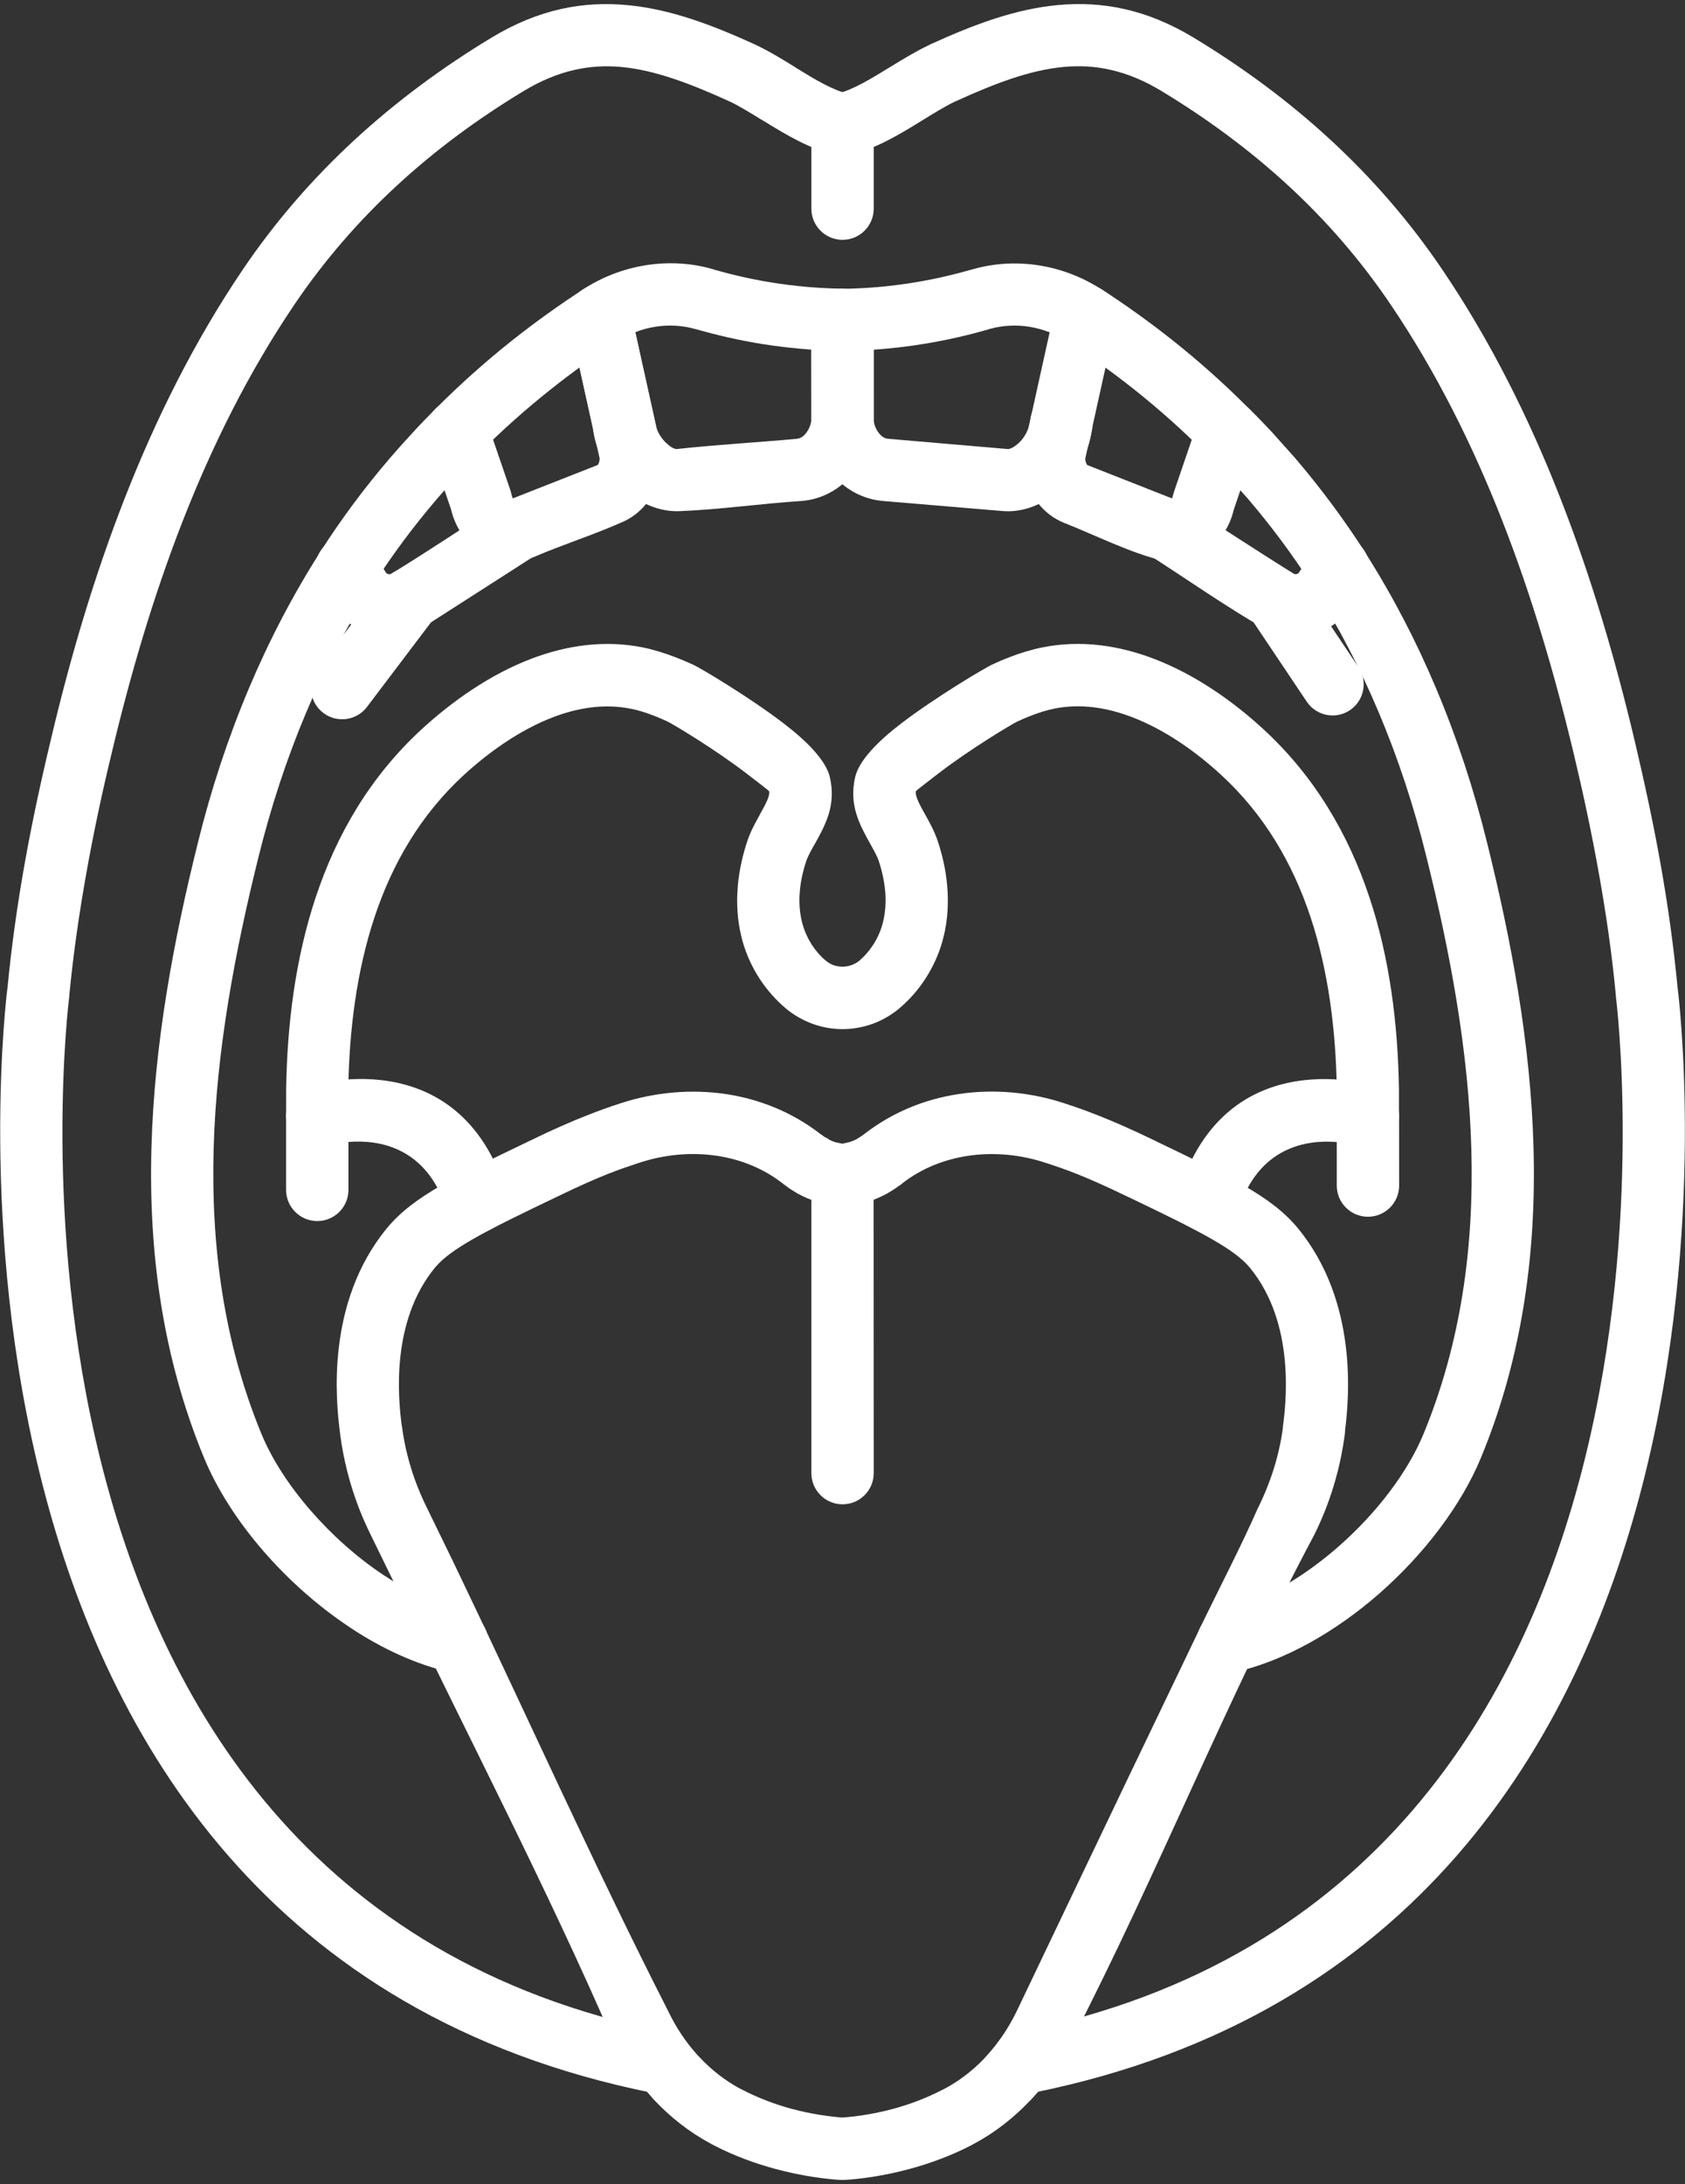
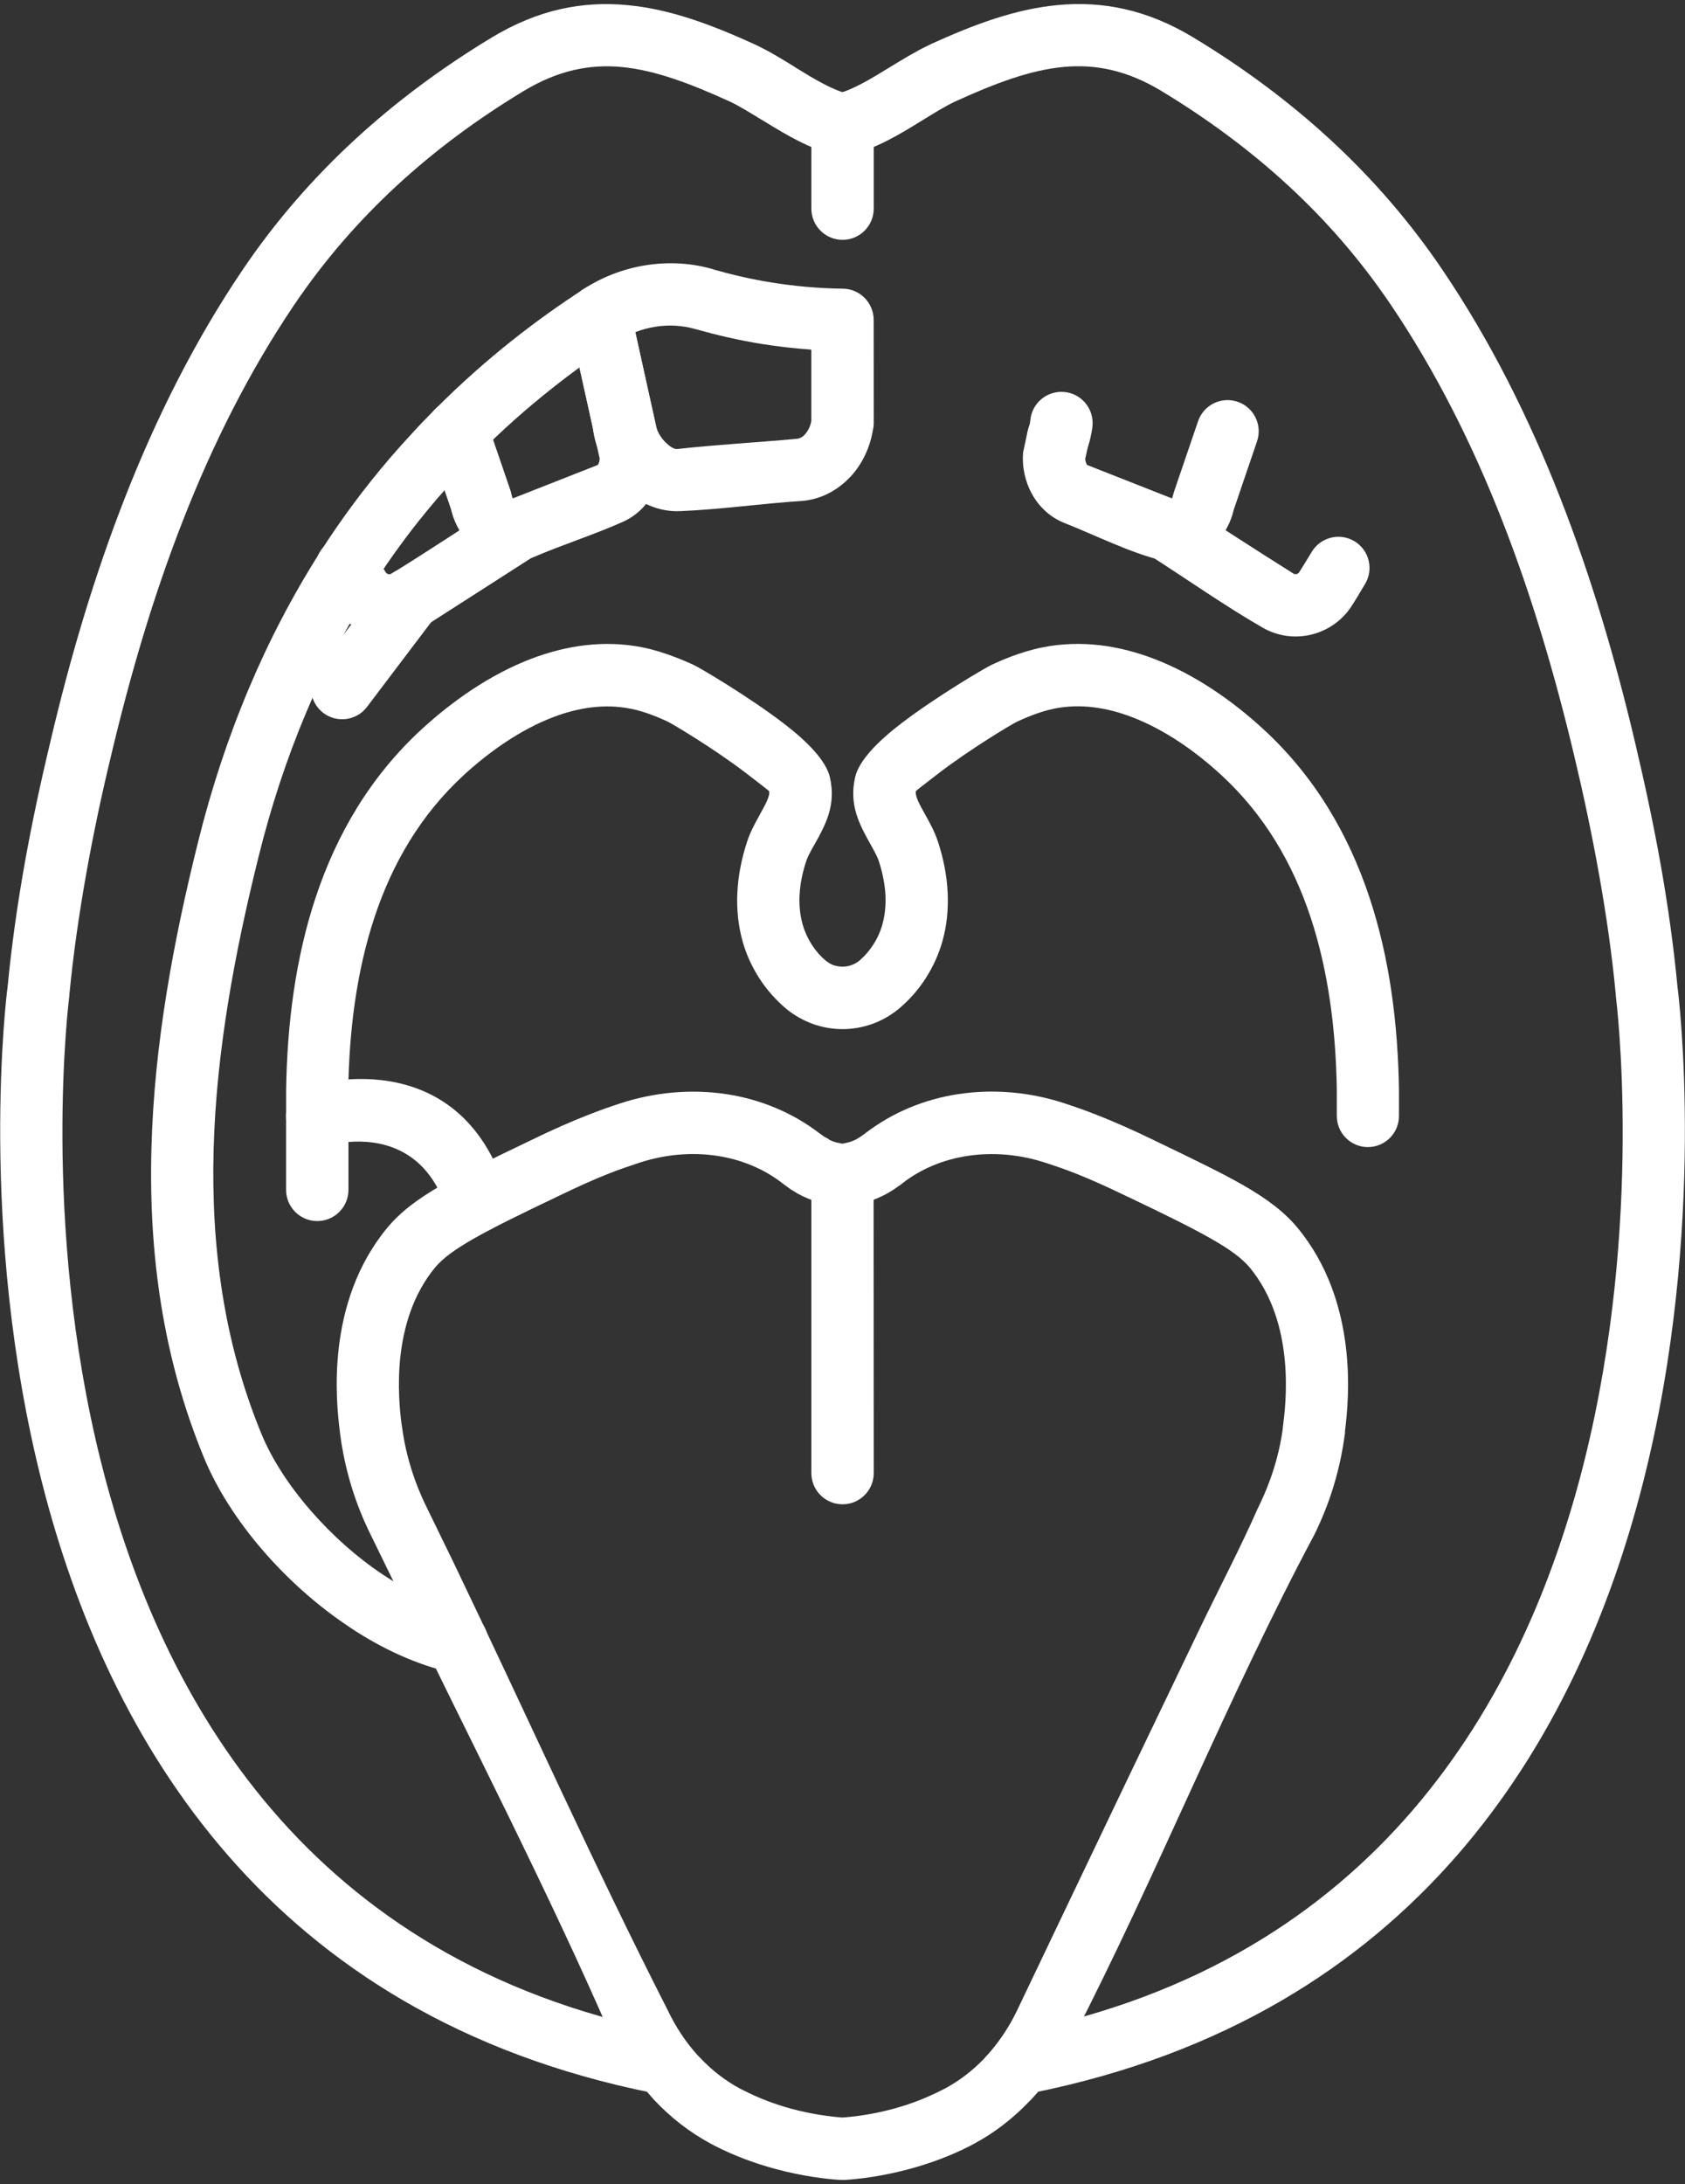
<svg xmlns="http://www.w3.org/2000/svg" xml:space="preserve" width="0.375in" height="0.486in" version="1.1" style="shape-rendering:geometricPrecision; text-rendering:geometricPrecision; image-rendering:optimizeQuality; fill-rule:evenodd; clip-rule:evenodd" viewBox="0 0 375 486">
  <rect x="0" y="0" width="375" height="486" fill="#333333" stroke="none" />
  <defs>
    <style type="text/css">
   
    .fil0 {fill:white;fill-rule:nonzero}
   
  </style>
  </defs>
  <g id="Layer_x0020_1">
    <g id="_619133104">
-       <path class="fil0" d="M187.07 268.43c-3.82,-0.24 -6.72,-3.53 -6.48,-7.35 0.24,-3.82 3.53,-6.72 7.35,-6.48 0.59,0.04 0.99,0.06 1.57,0.02 3.83,0 6.94,3.11 6.94,6.94 0,3.83 -3.11,6.94 -6.94,6.94l-2.43 -0.08 -0.01 0.01 0 -0z" />
      <path class="fil0" d="M95.19 98.15c-1.23,-3.63 0.72,-7.56 4.34,-8.79 3.63,-1.23 7.56,0.72 8.79,4.34l5.33 15.58c0.13,0.49 0.26,1.19 0.47,1.63l18.93 -7.45 0.12 -0.23c0.18,-0.32 0.28,-0.75 0.28,-1.22l-6.72 -30.28c-0.82,-3.73 1.54,-7.43 5.26,-8.25 3.73,-0.82 7.43,1.54 8.25,5.26l6.76 30.45c0.15,0.48 0.24,0.97 0.28,1.48 0.25,3.27 -0.48,6.49 -1.95,9.17 -1.48,2.72 -3.74,4.92 -6.55,6.21 -6.46,2.91 -13.54,5.13 -20.08,7.95 -0.74,0.29 -1.55,0.53 -2.41,0.69 -3.31,0.63 -6.57,-0.09 -9.34,-1.82 -2.51,-1.58 -4.58,-4.04 -5.8,-7.09 -0.33,-0.81 -0.58,-1.63 -0.77,-2.44l-5.2 -15.2 0.01 0.02 0 -0z" />
      <path class="fil0" d="M103.25 358.61c3.73,0.84 6.07,4.55 5.24,8.28 -0.84,3.73 -4.55,6.07 -8.28,5.24 -3.74,-0.85 -7.48,-2.14 -11.15,-3.78 -3.78,-1.69 -7.48,-3.75 -11.02,-6.09l-0.37 -0.26c-7.05,-4.69 -13.61,-10.56 -19.1,-16.9 -5.68,-6.56 -10.29,-13.72 -13.18,-20.73 -9.23,-22.38 -12.32,-45.62 -11.69,-68.9 0.62,-23.04 4.87,-46.01 10.4,-68.18 2.87,-11.59 6.61,-22.99 11.26,-34.03 4.46,-10.59 9.77,-20.81 15.98,-30.54 2.28,-3.58 4.72,-7.11 7.31,-10.6 2.58,-3.47 5.27,-6.84 8.05,-10.09 1.48,-1.73 3.19,-3.64 5.07,-5.67 1.61,-1.77 3.32,-3.54 5.07,-5.29 5.78,-5.8 11.51,-10.84 17.02,-15.22 5.5,-4.37 10.86,-8.16 15.87,-11.41 3.2,-2.08 7.5,-1.17 9.58,2.04 2.08,3.2 1.17,7.5 -2.04,9.58 -4.59,2.98 -9.58,6.5 -14.78,10.65 -5.2,4.13 -10.55,8.83 -15.85,14.15 -1.51,1.51 -3.07,3.13 -4.69,4.88 -1.42,1.51 -2.98,3.27 -4.72,5.3 -2.63,3.07 -5.12,6.19 -7.45,9.33 -2.35,3.16 -4.61,6.44 -6.78,9.81 -5.78,9.03 -10.73,18.56 -14.89,28.44 -4.32,10.26 -7.83,20.97 -10.55,31.96 -5.33,21.4 -9.43,43.44 -10.02,65.2 -0.58,21.51 2.23,42.89 10.65,63.32 2.31,5.59 6.1,11.45 10.85,16.93 4.71,5.44 10.3,10.46 16.26,14.43l0.39 0.24c2.96,1.96 6,3.65 9.02,5 2.86,1.28 5.73,2.27 8.55,2.91l-0.02 0 0 0z" />
      <path class="fil0" d="M111.52 112.02c3.22,-2.07 7.51,-1.13 9.57,2.09 2.07,3.22 1.13,7.51 -2.09,9.57l-24.65 15.81c-3.35,2.04 -7.22,2.6 -10.78,1.84 -3.57,-0.76 -6.87,-2.83 -9.1,-6.03l-3.26 -5.31c-1.99,-3.26 -0.96,-7.53 2.31,-9.52 3.26,-1.99 7.53,-0.96 9.52,2.31l2.82 4.6c0.14,0.2 0.35,0.33 0.58,0.38 0.23,0.05 0.48,0.02 0.67,-0.09 8.16,-5.02 16.31,-10.46 24.4,-15.65l0.01 0 -0 0z" />
      <path class="fil0" d="M147.81 452.13c3.74,0.75 6.17,4.4 5.43,8.14 -0.75,3.74 -4.4,6.17 -8.14,5.43 -170.38,-34.33 -143.55,-244.94 -143.48,-245.55l0.05 -0.33c0.9,-9.37 2.2,-18.54 3.8,-27.52 1.6,-9.01 3.58,-18.24 5.81,-27.54 4.27,-18.14 9.61,-36.36 16.53,-54.02 6.95,-17.74 15.49,-34.85 26.13,-50.61 7.26,-10.76 15.63,-20.38 24.96,-28.99 9.29,-8.57 19.5,-16.12 30.5,-22.77 10.46,-6.32 20.33,-8.17 30.24,-7.23 9.49,0.89 18.6,4.31 28.24,8.69l0.36 0.18c2.87,1.34 5.67,3.06 8.53,4.82l0.48 0.32c4.04,2.49 8.24,5.02 11.71,5.76 3.74,0.79 6.14,4.48 5.35,8.22 -0.79,3.74 -4.48,6.14 -8.22,5.35 -5.68,-1.2 -11.02,-4.42 -16.09,-7.54l-0.49 -0.28c-2.54,-1.56 -5.02,-3.09 -7.07,-4.06l-0.3 -0.13c-8.49,-3.86 -16.33,-6.85 -23.79,-7.56 -7.03,-0.66 -14.11,0.7 -21.78,5.33 -10.26,6.2 -19.74,13.19 -28.28,21.09 -8.51,7.86 -16.17,16.67 -22.84,26.55 -10.06,14.89 -18.14,31.09 -24.72,47.9 -6.62,16.9 -11.78,34.53 -15.96,52.17 -2.09,8.63 -3.99,17.53 -5.62,26.73 -1.58,8.92 -2.85,17.76 -3.69,26.45l-0.05 0.65c-0.07,0.57 -25.27,198.57 132.42,230.35l-0.02 0 -0 -0z" />
      <path class="fil0" d="M299.19 319.87c-1.55,11.08 -5.35,18.92 -6.71,21.7 -19.29,36.16 -34.93,75.57 -53.75,112.09 -2.4,4.96 -5.52,9.56 -9.25,13.56l-0.42 0.41c-3.56,3.72 -7.65,6.92 -12.2,9.37l-0.95 0.51c-4.49,2.3 -9.06,3.93 -13.25,5.08 -6.38,1.75 -11.76,2.33 -14.72,2.51l-1.02 -0.01c-3.03,-0.2 -8.33,-0.79 -14.57,-2.5 -4.24,-1.16 -8.87,-2.81 -13.42,-5.16l-0.8 -0.43c-4.75,-2.56 -8.99,-5.9 -12.63,-9.79l-0.36 -0.42c-3.69,-4.04 -6.75,-8.63 -9.08,-13.54 -14.3,-33 -31.89,-66.81 -47.57,-99.44l-5.95 -12.19c-1.36,-2.77 -5.32,-10.89 -6.83,-22.38l-0.07 -0.62c-0.85,-6.7 -3.22,-28.71 10.5,-45.35l0.07 -0.08c2.95,-3.54 6.76,-6.42 12.16,-9.51 4.67,-2.67 11.11,-5.78 19.7,-9.9 4.99,-2.43 8.93,-4.15 12.18,-5.43 3.5,-1.39 5.74,-2.15 7.67,-2.78 7.69,-2.54 15.91,-3.28 23.76,-2.09 7.42,1.13 14.57,4.01 20.72,8.73l1.13 0.81c0.55,0.22 0.83,0.43 1.06,0.62 0.47,0.24 0.95,0.43 1.41,0.56l1.48 0.31 1.67 -0.39c0.51,-0.17 0.98,-0.37 1.43,-0.59 0.68,-0.4 1.36,-0.85 1.97,-1.33 6.15,-4.72 13.3,-7.61 20.72,-8.73 7.85,-1.2 16.07,-0.46 23.76,2.09l0.31 0.11c1.94,0.63 4.19,1.41 7.37,2.67 3.24,1.29 7.18,3 12.18,5.42l0.35 0.18c8.41,4.04 14.73,7.1 19.34,9.74 5.42,3.1 9.25,6 12.2,9.55 13.54,16.41 11.45,38 10.57,45.05l0 0.05c0,0.52 -0.06,1.03 -0.17,1.52l0.01 0.02 -0.01 0zm-19.19 15.63c1.1,-2.26 4.18,-8.59 5.44,-17.22l0.08 -0.83c0.61,-4.71 2.95,-22.85 -7.39,-35.39 -1.74,-2.07 -4.41,-4.02 -8.43,-6.32 -4.71,-2.69 -10.61,-5.55 -18.45,-9.31l-0.38 -0.17c-4.9,-2.37 -8.48,-3.94 -11.26,-5.04 -2.52,-1 -4.66,-1.73 -6.57,-2.36l-0.35 -0.1c-5.65,-1.87 -11.65,-2.41 -17.36,-1.54 -5.19,0.79 -10.12,2.75 -14.3,5.94 -0.34,0.31 -0.71,0.59 -1.12,0.83 -0.82,0.61 -1.6,1.1 -2.5,1.61 -1.34,0.73 -2.72,1.33 -4.12,1.78l-0.38 0.13c-1.51,0.45 -3.1,0.77 -4.73,0.91 -0.41,0.04 -0.83,0.05 -1.26,0.01 -1.64,-0.13 -3.27,-0.45 -4.85,-0.92 -1.61,-0.49 -3.15,-1.13 -4.56,-1.91l-1.6 -0.98 -1.57 -1.15c-4.27,-3.38 -9.36,-5.44 -14.72,-6.26 -5.71,-0.87 -11.71,-0.32 -17.36,1.54 -2.06,0.68 -4.39,1.46 -6.91,2.46 -2.78,1.1 -6.37,2.67 -11.26,5.04 -8.04,3.85 -14.06,6.74 -18.83,9.48 -4.01,2.3 -6.68,4.24 -8.42,6.31 -9.97,12.08 -8.17,29.35 -7.48,34.82l0.1 0.6c1.19,9.12 4.44,15.8 5.55,18.07l5.96 12.24c15.84,32.95 31.08,67.09 47.63,99.55 1.76,3.71 4.02,7.13 6.7,10.08l0.35 0.35c2.61,2.8 5.65,5.2 9.02,7.02l0.48 0.23c3.78,1.96 7.5,3.31 10.83,4.22 4.84,1.32 9.02,1.81 11.51,1.99 2.5,-0.18 6.7,-0.67 11.53,-2 3.33,-0.91 7.04,-2.26 10.81,-4.22l0.17 -0.07c3.39,-1.78 6.41,-4.11 9.02,-6.82l0.3 -0.35c2.78,-2.98 5.11,-6.42 6.91,-10.12l11.28 -23.63c9.25,-19.37 16.76,-35.1 29.52,-61.64 4.13,-8.6 9.16,-18.19 12.97,-26.89l-0.01 0.03 0 -0z" />
      <path class="fil0" d="M180.56 266.44c-1.25,-1.26 -2.02,-2.98 -2.02,-4.89 0,-3.83 3.11,-6.94 6.94,-6.94l1.59 -0.02c3.82,-0.24 7.11,2.67 7.35,6.48l0.03 66.74c0,3.83 -3.11,6.94 -6.94,6.94 -3.83,0 -6.94,-3.11 -6.94,-6.94l0 -61.37 -0.01 0z" />
      <path class="fil0" d="M229.3 93.54c0.33,-3.82 3.7,-6.65 7.52,-6.32 3.82,0.33 6.65,3.7 6.32,7.52 -0.06,0.73 -0.22,1.59 -0.42,2.51l-0.01 0.05c-0.16,0.74 -0.38,1.52 -0.66,2.31 -1.26,3.61 -5.21,5.52 -8.82,4.26 -3.61,-1.26 -5.52,-5.21 -4.26,-8.82l0.24 -0.84 0.09 -0.67 0 -0.01 0 0z" />
      <path class="fil0" d="M228.72 95.91c0.82,-3.73 4.52,-6.09 8.25,-5.26 3.73,0.82 6.09,4.52 5.26,8.25l-0.7 3.13c0,0.45 0.1,0.86 0.27,1.18l0.14 0.26 18.91 7.45 0.48 -1.65 5.3 -15.53c1.23,-3.63 5.17,-5.57 8.79,-4.34 3.63,1.23 5.57,5.17 4.34,8.79l-5.19 15.25c-0.78,3.39 -2.59,6.25 -4.95,8.26l-0.62 0.52c-2.93,2.22 -6.6,3.2 -10.34,2.49 -6.74,-1.51 -15.2,-5.75 -21.77,-8.33 -3.11,-1.22 -5.65,-3.57 -7.25,-6.5 -1.48,-2.69 -2.22,-5.93 -1.94,-9.24l1.01 -4.73 0 0 0 0z" />
      <path class="fil0" d="M194.44 71.17l0.01 22.96c0,0.55 -0.06,1.08 -0.19,1.59 -0.67,4 -2.43,7.59 -4.92,10.3l-0.44 0.44c-2.78,2.83 -6.37,4.67 -10.37,5.01 -8.95,0.57 -18.22,1.91 -27.12,2.27 -4.87,0.25 -9.55,-1.94 -13.09,-5.48l-0.43 -0.48c-3.12,-3.31 -5.39,-7.84 -5.96,-12.59l-5.19 -23.47c-0.64,-2.89 0.64,-5.77 2.99,-7.3 4.25,-2.78 9.05,-4.61 14.01,-5.4 4.93,-0.78 10,-0.53 14.85,0.86l0.51 0.17c3.73,1.06 7.96,2.06 12.6,2.81 4.86,0.78 10.19,1.31 15.89,1.38 3.79,0.04 6.83,3.14 6.85,6.93l0 0 -0 -0zm-13.88 22.53l0 -15.9c-3.89,-0.27 -7.57,-0.71 -11.03,-1.26 -5.25,-0.85 -10.04,-1.98 -14.25,-3.18l-0.48 -0.12c-2.94,-0.84 -5.98,-1 -8.89,-0.54 -1.55,0.24 -3.06,0.65 -4.52,1.22l4.27 19.5c0.18,1.75 1.02,3.47 2.21,4.77l0.27 0.26c0.86,0.86 1.75,1.44 2.43,1.48 8.83,-0.97 17.9,-1.47 26.77,-2.28 0.58,-0.05 1.13,-0.33 1.6,-0.76l0.21 -0.24c0.67,-0.73 1.18,-1.75 1.41,-2.93l0 -0.02 0 -0z" />
-       <path class="fil0" d="M248.26 71.72l-5.99 27.09 -0.23 0.8c-1.38,4.07 -4.02,7.74 -7.23,10.27 -3.41,2.71 -7.56,4.22 -11.82,3.83l-26.52 -2.23c-4.25,-0.37 -8,-2.37 -10.83,-5.46 -2.64,-2.85 -4.45,-6.72 -5,-11.02l-0.06 -0.87 -0.03 -22.95c0,-3.83 3.11,-6.94 6.94,-6.94l0.51 0.02c5.47,-0.09 10.6,-0.61 15.29,-1.37 4.83,-0.78 9.22,-1.83 13.06,-2.94l0.36 -0.09c4.78,-1.33 9.72,-1.56 14.49,-0.81 4.85,0.76 9.52,2.53 13.7,5.19 0.75,0.42 1.43,0.99 2,1.7 1.33,1.66 1.76,3.75 1.37,5.68l-0.02 0.11 0 -0.01 0 0zm-18.79 20.92l4.13 -18.69c-1.47,-0.57 -2.99,-0.99 -4.54,-1.24 -2.85,-0.45 -5.8,-0.32 -8.61,0.44l-0.25 0.08c-4.33,1.26 -9.28,2.44 -14.73,3.32 -3.45,0.56 -7.14,1 -11.03,1.27l0 15.94c0.23,1.16 0.72,2.16 1.38,2.88 0.5,0.58 1.14,0.94 1.81,1l26.57 2.28c0.52,0.05 1.26,-0.31 2.03,-0.92 1.15,-0.89 2.11,-2.23 2.65,-3.76l0.58 -2.61 0.01 0.01 -0.01 -0z" />
-       <path class="fil0" d="M237.72 76.06c-3.2,-2.08 -4.12,-6.37 -2.04,-9.58 2.08,-3.2 6.37,-4.12 9.58,-2.04 5,3.25 10.36,7.04 15.85,11.4 5.43,4.32 11.07,9.28 16.75,14.98l0.27 0.25c1.79,1.76 3.48,3.52 5.1,5.26l5.06 5.67c2.8,3.29 5.49,6.66 8.07,10.13 2.59,3.48 5.03,7.02 7.31,10.56l0.24 0.41c6.1,9.6 11.33,19.7 15.72,30.14 4.65,11.03 8.38,22.43 11.26,34.04 5.52,22.18 9.78,45.15 10.4,68.19 0.63,23.28 -2.46,46.52 -11.69,68.89 -4.36,10.57 -12.67,21.53 -22.71,30.31 -9.58,8.37 -20.91,14.91 -32.12,17.45 -3.73,0.84 -7.44,-1.51 -8.28,-5.24 -0.84,-3.73 1.51,-7.44 5.24,-8.28 8.87,-2.01 18.08,-7.4 26.04,-14.35 8.51,-7.44 15.47,-16.54 19.03,-25.15 8.42,-20.42 11.24,-41.8 10.65,-63.31 -0.59,-21.76 -4.69,-43.8 -10.02,-65.2 -2.72,-11 -6.23,-21.71 -10.55,-31.97 -4.11,-9.76 -8.98,-19.17 -14.65,-28.09l-0.24 -0.34c-2.17,-3.37 -4.43,-6.65 -6.77,-9.8 -2.34,-3.15 -4.83,-6.27 -7.44,-9.34l-4.71 -5.26c-1.52,-1.63 -2.98,-3.17 -4.35,-4.54l-0.44 -0.4c-5.28,-5.32 -10.63,-10.02 -15.81,-14.14 -5.2,-4.13 -10.19,-7.65 -14.77,-10.63l0.02 -0.02z" />
      <path class="fil0" d="M255.98 123.67c-3.22,-2.07 -4.15,-6.36 -2.09,-9.57 2.07,-3.22 6.36,-4.15 9.57,-2.09 8.16,5.23 16.31,10.56 24.51,15.7 0.18,0.07 0.38,0.08 0.57,0.04l0.11 -0.02c0.16,-0.06 0.31,-0.16 0.43,-0.31 0.99,-1.52 1.92,-3.1 2.87,-4.65 1.99,-3.26 6.26,-4.3 9.52,-2.31 3.26,1.99 4.3,6.26 2.31,9.52 -1.07,1.74 -2.11,3.63 -3.26,5.31 -2.13,3.07 -5.28,5.1 -8.7,5.93l-0.39 0.09c-3.38,0.72 -7.04,0.26 -10.27,-1.55 -8.33,-4.78 -16.99,-10.86 -25.17,-16.1l-0.01 0.01z" />
      <path class="fil0" d="M77.51 248.3c0.03,3.82 -3.04,6.94 -6.86,6.97 -3.82,0.03 -6.94,-3.04 -6.97,-6.86l0 -5.92c0.22,-14.5 2.04,-29.15 6.57,-42.79 4.65,-13.98 12.12,-26.87 23.6,-37.43 6.8,-6.24 15.17,-12.15 24.31,-15.65 7.85,-3 16.3,-4.26 24.85,-2.56l0.28 0.06c2.34,0.48 4.68,1.25 6.67,2 1.86,0.69 3.47,1.42 4.34,1.81 1.42,0.64 12.33,7.09 20.07,13.02 5.21,3.98 9.46,8.27 10.32,12.01 1.45,6.25 -1.02,10.68 -3.45,15.02l-0.21 0.35c-0.65,1.17 -1.28,2.33 -1.58,3.22 -0.83,2.5 -1.39,5.11 -1.51,7.69 -0.11,2.21 0.1,4.43 0.71,6.55 0.45,1.57 1.15,3.09 2.03,4.46 0.89,1.36 1.96,2.59 3.17,3.58 0.54,0.43 1.11,0.75 1.67,0.96 0.63,0.2 1.31,0.32 1.99,0.32 0.66,0 1.32,-0.11 1.94,-0.33 0.67,-0.24 1.28,-0.57 1.77,-0.98l0.09 -0.07c1.14,-0.98 2.17,-2.18 3.04,-3.52 0.88,-1.36 1.56,-2.86 2,-4.4 0.61,-2.15 0.81,-4.37 0.71,-6.58 -0.13,-2.57 -0.68,-5.19 -1.51,-7.69 -0.33,-1 -1.07,-2.31 -1.79,-3.61 -2.42,-4.33 -4.88,-8.75 -3.45,-14.98 0.86,-3.75 5.12,-8.04 10.33,-12.02 7.73,-5.91 18.66,-12.35 20.07,-13l0.04 -0.02c1.71,-0.8 6.3,-2.87 11.26,-3.85 8.55,-1.71 16.99,-0.45 24.85,2.56 9.14,3.5 17.52,9.4 24.3,15.64 11.48,10.56 18.96,23.46 23.61,37.43 4.54,13.64 6.35,28.29 6.57,42.76l0 5.92c-0.01,3.82 -3.13,6.9 -6.94,6.89 -3.82,-0.01 -6.9,-3.13 -6.89,-6.94l0 -5.69c-0.2,-13.19 -1.82,-26.43 -5.87,-38.61 -3.94,-11.83 -10.24,-22.72 -19.86,-31.57 -5.64,-5.19 -12.5,-10.06 -19.85,-12.87 -5.58,-2.14 -11.45,-3.05 -17.2,-1.91 -3.44,0.67 -6.96,2.27 -8.28,2.87 -1.22,0.56 -10.42,6.08 -17.39,11.41 -2.95,2.26 -5.21,4.02 -5.23,4.1 -0.24,1.07 0.91,3.14 2.04,5.16 1.04,1.87 2.08,3.73 2.82,5.94 1.22,3.64 2.02,7.52 2.21,11.43 0.18,3.7 -0.17,7.42 -1.2,11 -0.81,2.85 -2.09,5.64 -3.73,8.18 -1.56,2.42 -3.5,4.65 -5.72,6.54l-0.29 0.25c-1.82,1.47 -3.81,2.58 -5.84,3.31 -2.16,0.76 -4.39,1.15 -6.61,1.15 -2.23,0 -4.47,-0.39 -6.6,-1.15 -2.15,-0.79 -4.14,-1.9 -5.88,-3.33 -2.31,-1.93 -4.34,-4.22 -5.97,-6.72 -1.66,-2.56 -2.95,-5.35 -3.76,-8.21 -1.02,-3.58 -1.38,-7.3 -1.2,-11 0.19,-3.91 1,-7.78 2.21,-11.43 0.69,-2.07 1.65,-3.83 2.62,-5.57l0.2 -0.39c1.13,-2.02 2.28,-4.09 2.04,-5.14 -0.02,-0.09 -2.27,-1.84 -5.22,-4.09 -6.98,-5.34 -16.3,-10.92 -17.44,-11.44 -0.63,-0.3 -1.82,-0.84 -3.42,-1.44 -1.32,-0.5 -2.91,-1.02 -4.57,-1.36l-0.24 -0.04c-5.76,-1.15 -11.62,-0.23 -17.2,1.9 -7.34,2.81 -14.21,7.69 -19.86,12.87 -9.62,8.85 -15.92,19.74 -19.85,31.57 -4.05,12.17 -5.67,25.42 -5.87,38.59l0 5.67 0.02 0 -0 0z" />
      <path class="fil0" d="M229.9 465.69c-3.74,0.75 -7.39,-1.68 -8.14,-5.43 -0.75,-3.74 1.68,-7.39 5.43,-8.14 157.69,-31.78 132.5,-229.78 132.43,-230.35l-0.05 -0.69c-0.82,-8.65 -2.09,-17.48 -3.68,-26.41 -1.64,-9.2 -3.54,-18.11 -5.6,-26.73 -4.21,-17.64 -9.37,-35.28 -16,-52.17 -6.59,-16.81 -14.67,-33.01 -24.73,-47.9 -6.67,-9.89 -14.32,-18.7 -22.83,-26.55 -8.55,-7.89 -18.03,-14.89 -28.28,-21.09 -7.66,-4.63 -14.75,-6 -21.77,-5.33 -7.48,0.7 -15.32,3.69 -23.81,7.56l-0.35 0.15c-2.1,1 -4.51,2.48 -6.98,4 -5.2,3.22 -10.67,6.59 -16.59,7.85 -0.48,0.1 -0.96,0.15 -1.44,0.15l-0.05 0.01c-3.83,0 -6.94,-3.11 -6.94,-6.94 0,-3.5 2.58,-6.39 5.94,-6.87 3.46,-0.86 7.74,-3.49 11.81,-6 2.86,-1.73 5.64,-3.44 8.4,-4.74l0.49 -0.25c9.65,-4.39 18.76,-7.8 28.22,-8.69 9.91,-0.93 19.78,0.91 30.24,7.23 11,6.65 21.21,14.2 30.5,22.77 9.32,8.61 17.69,18.23 24.95,28.99 10.65,15.76 19.19,32.87 26.14,50.61 6.92,17.66 12.27,35.88 16.57,54.02 2.2,9.31 4.19,18.54 5.79,27.55 1.59,8.95 2.89,18.11 3.78,27.49l0.05 0.36c0.07,0.6 26.89,211.21 -143.49,245.55l-0.01 0 0 -0.01z" />
      <path class="fil0" d="M85.61 129.13c2.3,-3.06 6.66,-3.66 9.71,-1.36 3.06,2.3 3.66,6.66 1.36,9.71l-15 19.82c-2.3,3.06 -6.66,3.66 -9.71,1.36 -3.06,-2.3 -3.66,-6.66 -1.36,-9.71l15 -19.82z" />
-       <path class="fil0" d="M278.09 137.15c-2.13,-3.17 -1.27,-7.48 1.9,-9.6 3.17,-2.13 7.48,-1.27 9.6,1.9l12.73 18.99c2.13,3.17 1.27,7.48 -1.9,9.6 -3.17,2.13 -7.48,1.27 -9.6,-1.9l-12.73 -18.99z" />
      <path class="fil0" d="M180.57 27.67c0,-3.83 3.11,-6.94 6.94,-6.94 3.83,0 6.94,3.11 6.94,6.94l0 18.76c0,3.83 -3.11,6.94 -6.94,6.94 -3.83,0 -6.94,-3.11 -6.94,-6.94l0 -18.76z" />
      <path class="fil0" d="M112.7 265.35c1.12,3.65 -0.93,7.53 -4.58,8.65 -3.65,1.12 -7.53,-0.93 -8.65,-4.58 -4.47,-14.41 -15.46,-15.83 -21.92,-15.3l0 10.66c0,3.83 -3.11,6.94 -6.94,6.94 -3.83,0 -6.94,-3.11 -6.94,-6.94l0 -16.41c0.01,-2.99 1.96,-5.75 4.96,-6.65 0.09,-0.03 33.41,-10.79 44.08,23.62l-0.01 0.01 0 -0z" />
-       <path class="fil0" d="M275.55 269.43c-1.12,3.65 -5,5.7 -8.65,4.58 -3.65,-1.12 -5.7,-5 -4.58,-8.65 10.67,-34.41 44.01,-23.65 44.1,-23.62 3.01,0.89 4.95,3.66 4.95,6.65l0.01 15.43c0,3.83 -3.11,6.94 -6.94,6.94 -3.83,0 -6.94,-3.11 -6.94,-6.94l0 -9.68c-6.46,-0.54 -17.46,0.88 -21.94,15.3l-0.01 -0.01 0 0z" />
    </g>
  </g>
</svg>